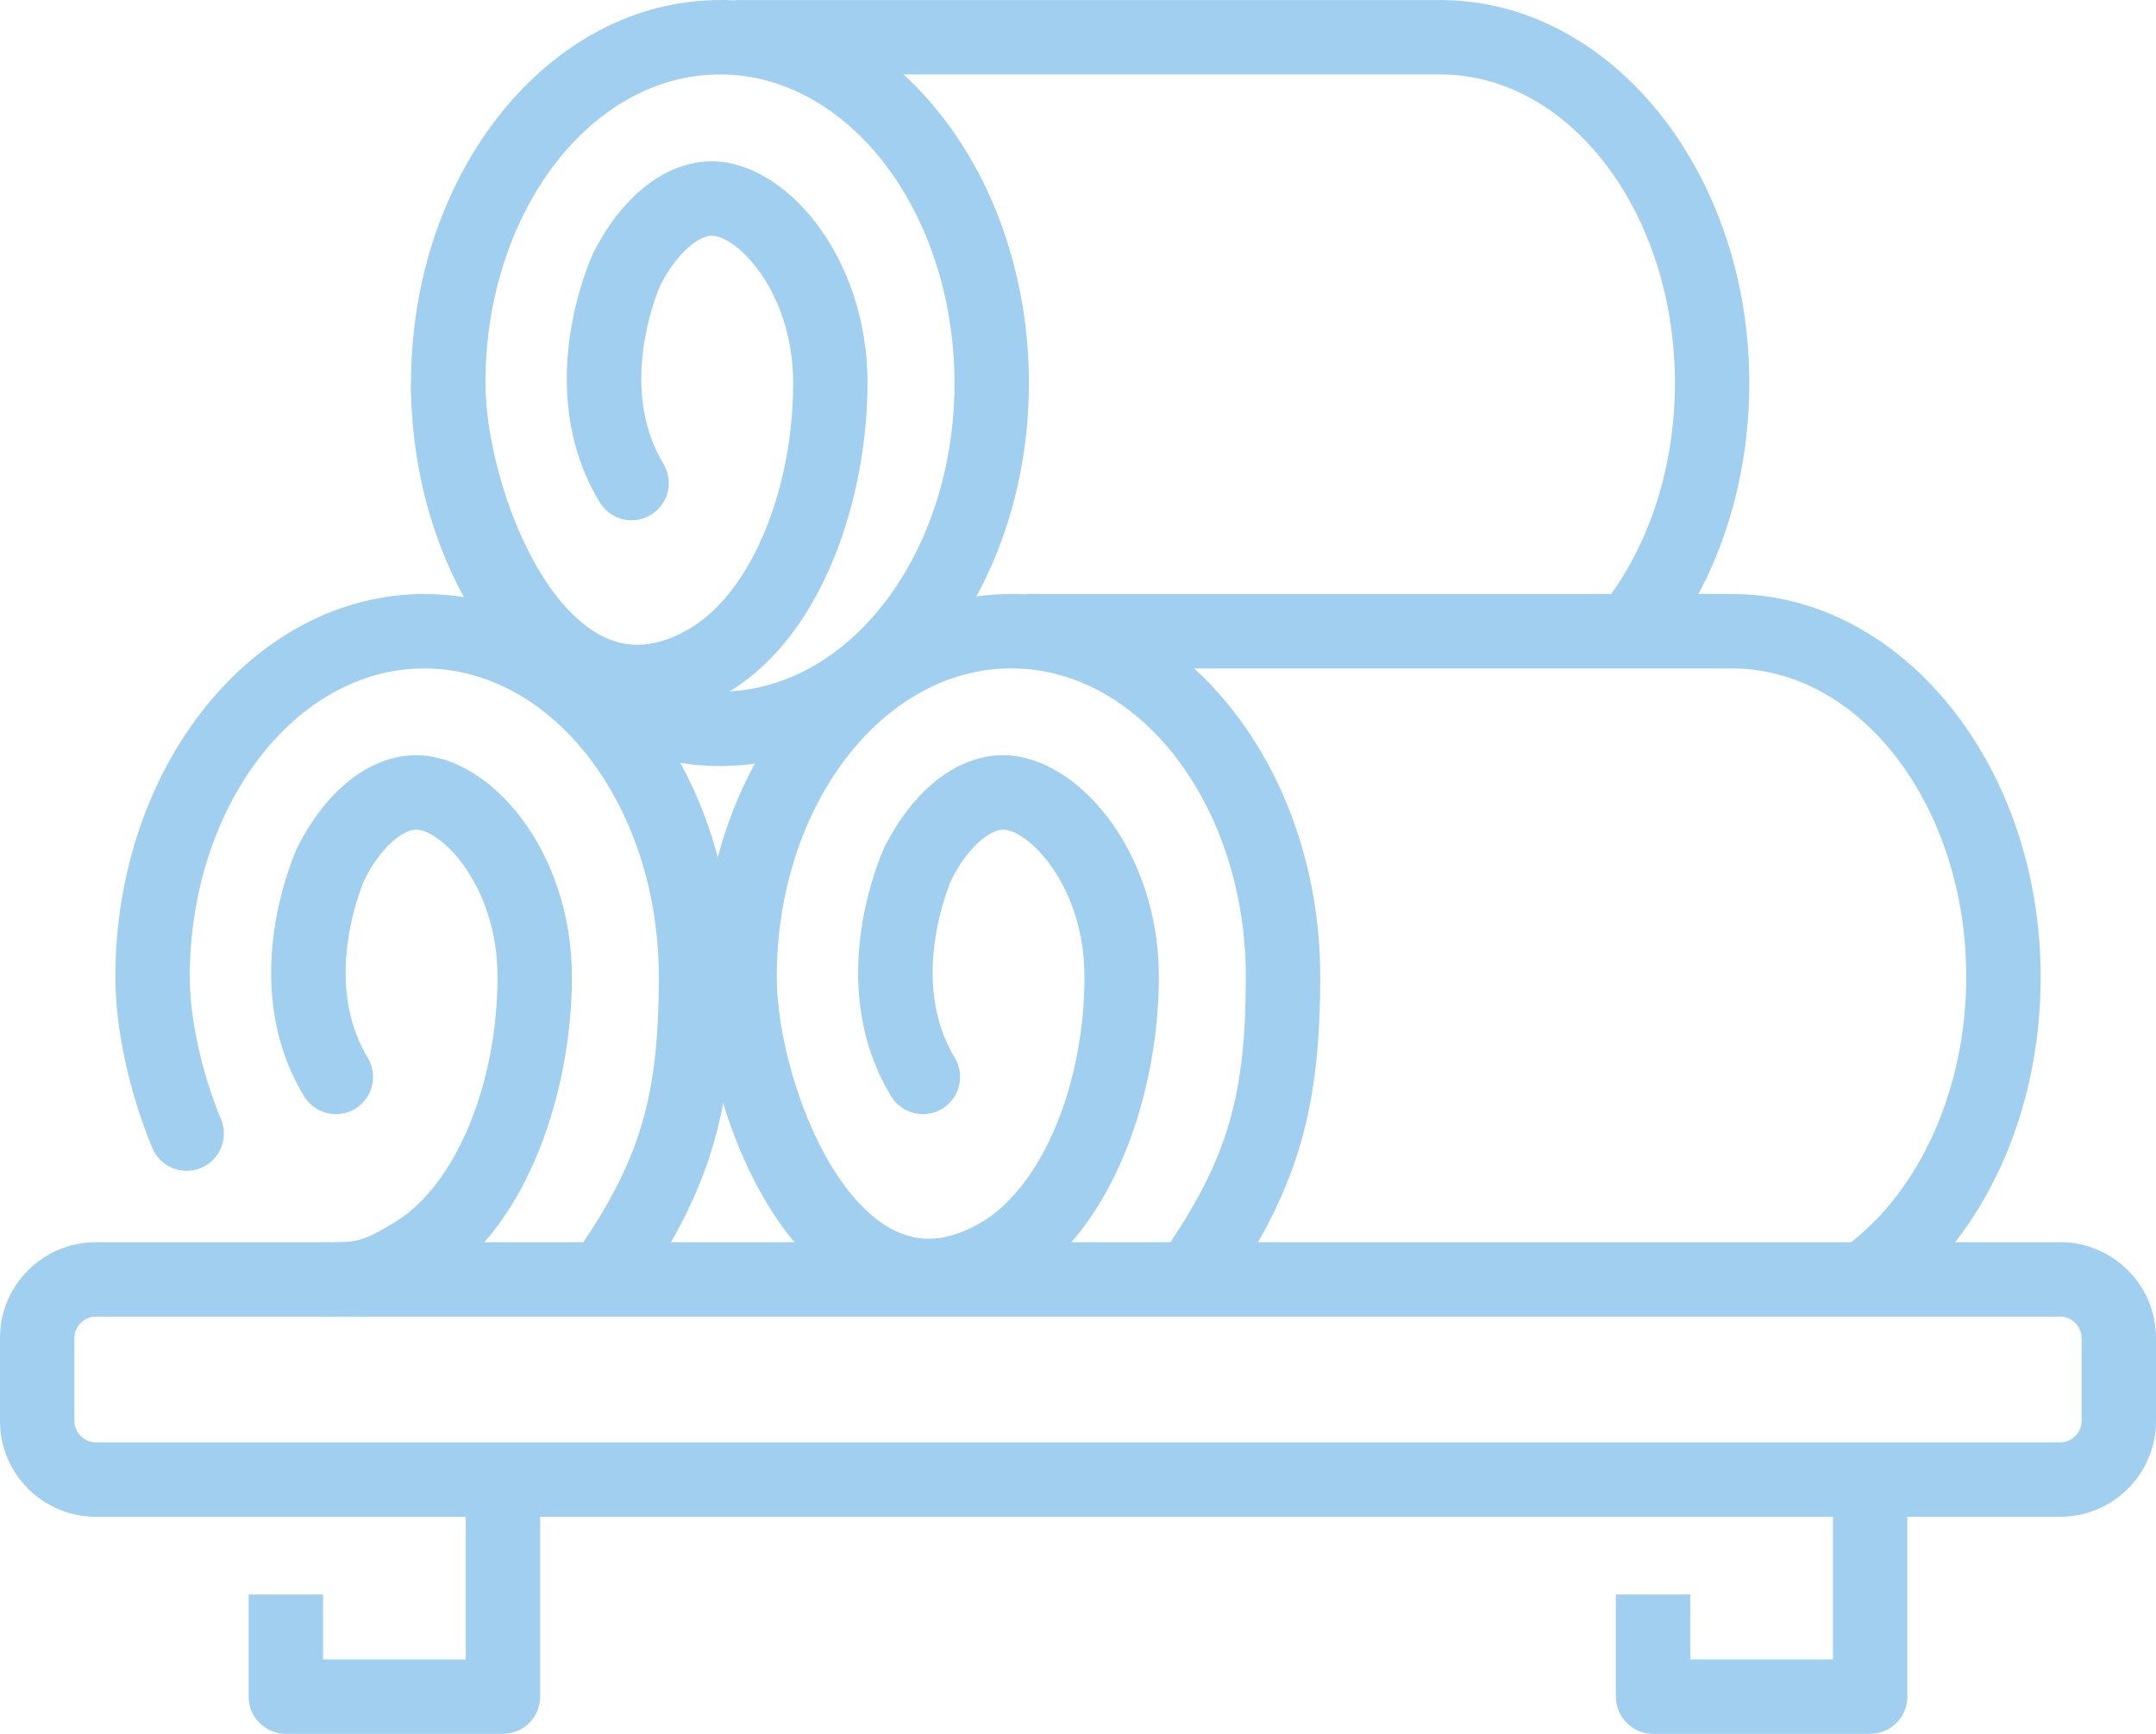
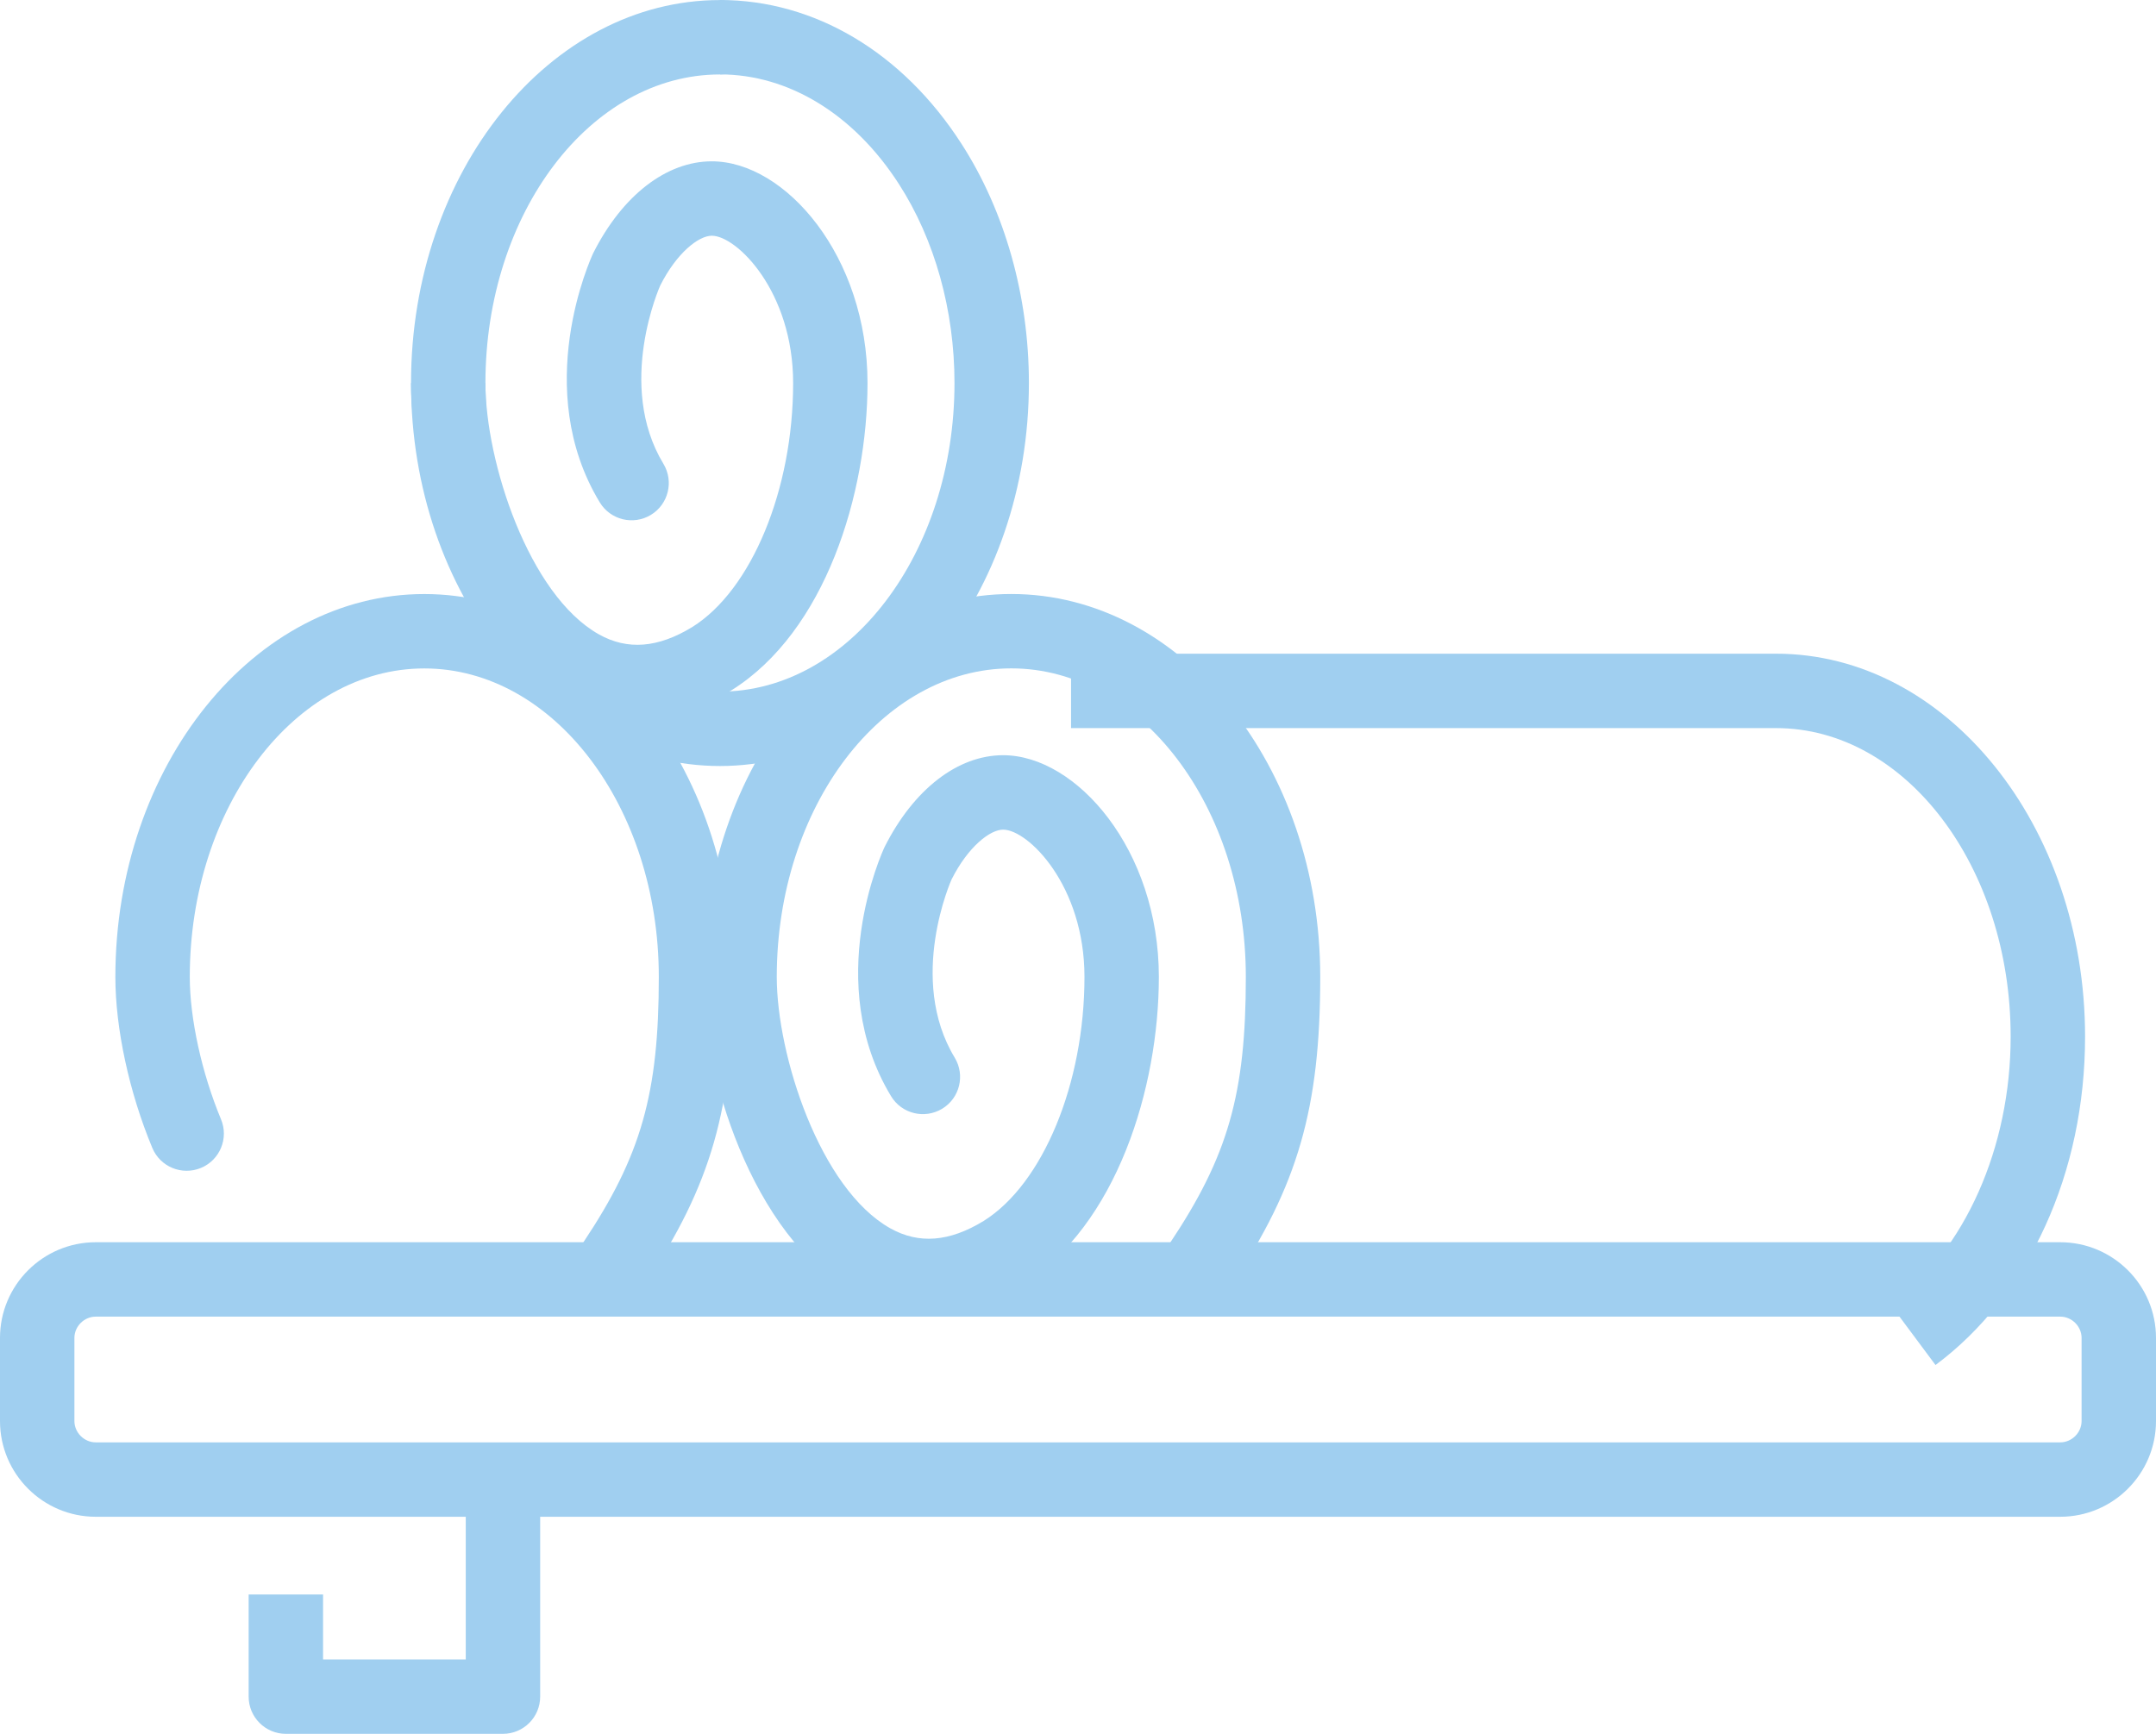
<svg xmlns="http://www.w3.org/2000/svg" id="b" data-name="Calque 2" width="72.435" height="58.261" viewBox="0 0 72.435 58.261">
  <g id="c" data-name="Calque 1">
    <g>
      <g>
        <g>
          <path d="M31.201,44.13c-1.017,0-1.866-.312-2.511-.673-3.475-1.949-5.093-7.494-5.093-10.629,0-7.096,4.656-12.868,10.379-12.868s10.38,5.772,10.38,12.868c0,4.402-.752,7.012-2.979,10.343-.383.574-1.16.728-1.733.344-.574-.384-.729-1.16-.345-1.734,1.959-2.931,2.557-5.023,2.557-8.954,0-5.717-3.535-10.368-7.88-10.368s-7.879,4.651-7.879,10.368c0,2.634,1.451,7.123,3.815,8.448.961.537,1.981.457,3.134-.247,1.991-1.243,3.389-4.618,3.389-8.201,0-3.08-1.898-4.949-2.733-4.949-.442,0-1.18.576-1.733,1.675h0s-1.499,3.333.107,5.988c.357.591.168,1.359-.422,1.716-.593.357-1.361.168-1.717-.422-2.307-3.813-.304-8.19-.217-8.375.977-1.942,2.46-3.083,3.981-3.083,2.471,0,5.233,3.186,5.233,7.449,0,3.719-1.415,8.355-4.575,10.328-1.171.715-2.234.974-3.159.974Z" fill="#a0cff0" />
-           <path d="M63.534,43.862l-1.492-2.006c2.479-1.843,4.018-5.302,4.018-9.028,0-5.717-3.534-10.368-7.879-10.368h-23.689v-2.5h23.689c5.723,0,10.379,5.772,10.379,12.868,0,4.569-1.879,8.694-5.025,11.034Z" fill="#a0cff0" />
+           <path d="M63.534,43.862c2.479-1.843,4.018-5.302,4.018-9.028,0-5.717-3.534-10.368-7.879-10.368h-23.689v-2.5h23.689c5.723,0,10.379,5.772,10.379,12.868,0,4.569-1.879,8.694-5.025,11.034Z" fill="#a0cff0" />
        </g>
        <path d="M24.188,25.74c-5.723,0-10.379-5.773-10.379-12.869h2.5c0,5.718,3.534,10.369,7.879,10.369s7.88-4.651,7.88-10.369c0-2.444-.663-4.819-1.868-6.688-1.507-2.341-3.698-3.683-6.012-3.683V0c3.181,0,6.138,1.76,8.113,4.829,1.462,2.267,2.267,5.123,2.267,8.042,0,7.096-4.656,12.869-10.38,12.869Z" fill="#a0cff0" />
        <path d="M21.413,24.172c-1.017,0-1.866-.312-2.511-.673-3.475-1.948-5.093-7.493-5.093-10.627C13.81,5.775,18.466.002,24.188.002c.69,0,1.25.56,1.25,1.25s-.56,1.25-1.25,1.25c-4.345,0-7.879,4.651-7.879,10.369,0,2.634,1.451,7.121,3.815,8.447.957.536,1.982.456,3.134-.248,1.991-1.243,3.389-4.617,3.389-8.199,0-3.08-1.897-4.95-2.732-4.95-.442,0-1.18.575-1.734,1.675h0s-1.499,3.334.108,5.989c.357.59.169,1.359-.422,1.717s-1.359.169-1.717-.422c-2.309-3.813-.305-8.192-.218-8.377.979-1.942,2.461-3.082,3.982-3.082,2.47,0,5.232,3.186,5.232,7.45,0,3.718-1.414,8.354-4.574,10.326-1.172.716-2.235.975-3.16.975Z" fill="#a0cff0" />
-         <path d="M11.354,44.242c-.69,0-1.25-.56-1.25-1.25s.56-1.25,1.25-1.25c.763,0,1.103-.184,1.973-.714,1.99-1.243,3.388-4.618,3.388-8.2,0-3.08-1.899-4.949-2.734-4.949-.442,0-1.18.576-1.733,1.675h0s-1.499,3.333.106,5.988c.357.591.168,1.359-.423,1.717-.588.356-1.359.168-1.716-.423-2.306-3.813-.303-8.19-.216-8.375.977-1.942,2.46-3.083,3.981-3.083,2.471,0,5.234,3.186,5.234,7.449,0,3.719-1.415,8.354-4.575,10.328-1.08.659-1.886,1.086-3.285,1.086Z" fill="#a0cff0" />
        <path d="M20.634,43.694c-.238,0-.479-.068-.693-.21-.574-.383-.729-1.159-.346-1.733,1.946-2.915,2.539-5,2.539-8.922,0-5.717-3.534-10.368-7.879-10.368s-7.879,4.651-7.879,10.368c0,1.396.402,3.228,1.049,4.781.266.637-.035,1.369-.673,1.635-.642.265-1.37-.037-1.635-.673-.777-1.866-1.241-4.013-1.241-5.743,0-7.096,4.656-12.868,10.379-12.868s10.379,5.772,10.379,12.868c0,4.394-.747,6.995-2.959,10.31-.241.361-.638.556-1.041.556Z" fill="#a0cff0" />
-         <path d="M55.968,21.681l-1.994-1.508c1.481-1.959,2.298-4.552,2.298-7.302,0-5.718-3.534-10.369-7.879-10.369h-23.689V.002h23.689C54.115.002,58.771,5.775,58.771,12.871c0,3.291-.996,6.419-2.804,8.81Z" fill="#a0cff0" />
      </g>
      <path d="M69.218,50.967H3.217c-1.773,0-3.217-1.442-3.217-3.216v-2.794c0-1.772,1.443-3.215,3.217-3.215h66.001c1.773,0,3.217,1.442,3.217,3.215v2.794c0,1.773-1.443,3.216-3.217,3.216ZM3.217,44.242c-.389,0-.717.327-.717.715v2.794c0,.388.328.716.717.716h66.001c.389,0,.717-.328.717-.716v-2.794c0-.388-.328-.715-.717-.715H3.217Z" fill="#a0cff0" />
      <g>
        <path d="M16.898,58.261h-7.294c-.69,0-1.25-.56-1.25-1.25v-3.433h2.5v2.183h4.794v-6.044h2.5v7.294c0,.69-.56,1.25-1.25,1.25Z" fill="#a0cff0" />
-         <path d="M62.831,58.261h-7.294c-.69,0-1.25-.56-1.25-1.25v-3.433h2.5v2.183h4.794v-6.044h2.5v7.294c0,.69-.56,1.25-1.25,1.25Z" fill="#a0cff0" />
      </g>
    </g>
  </g>
</svg>